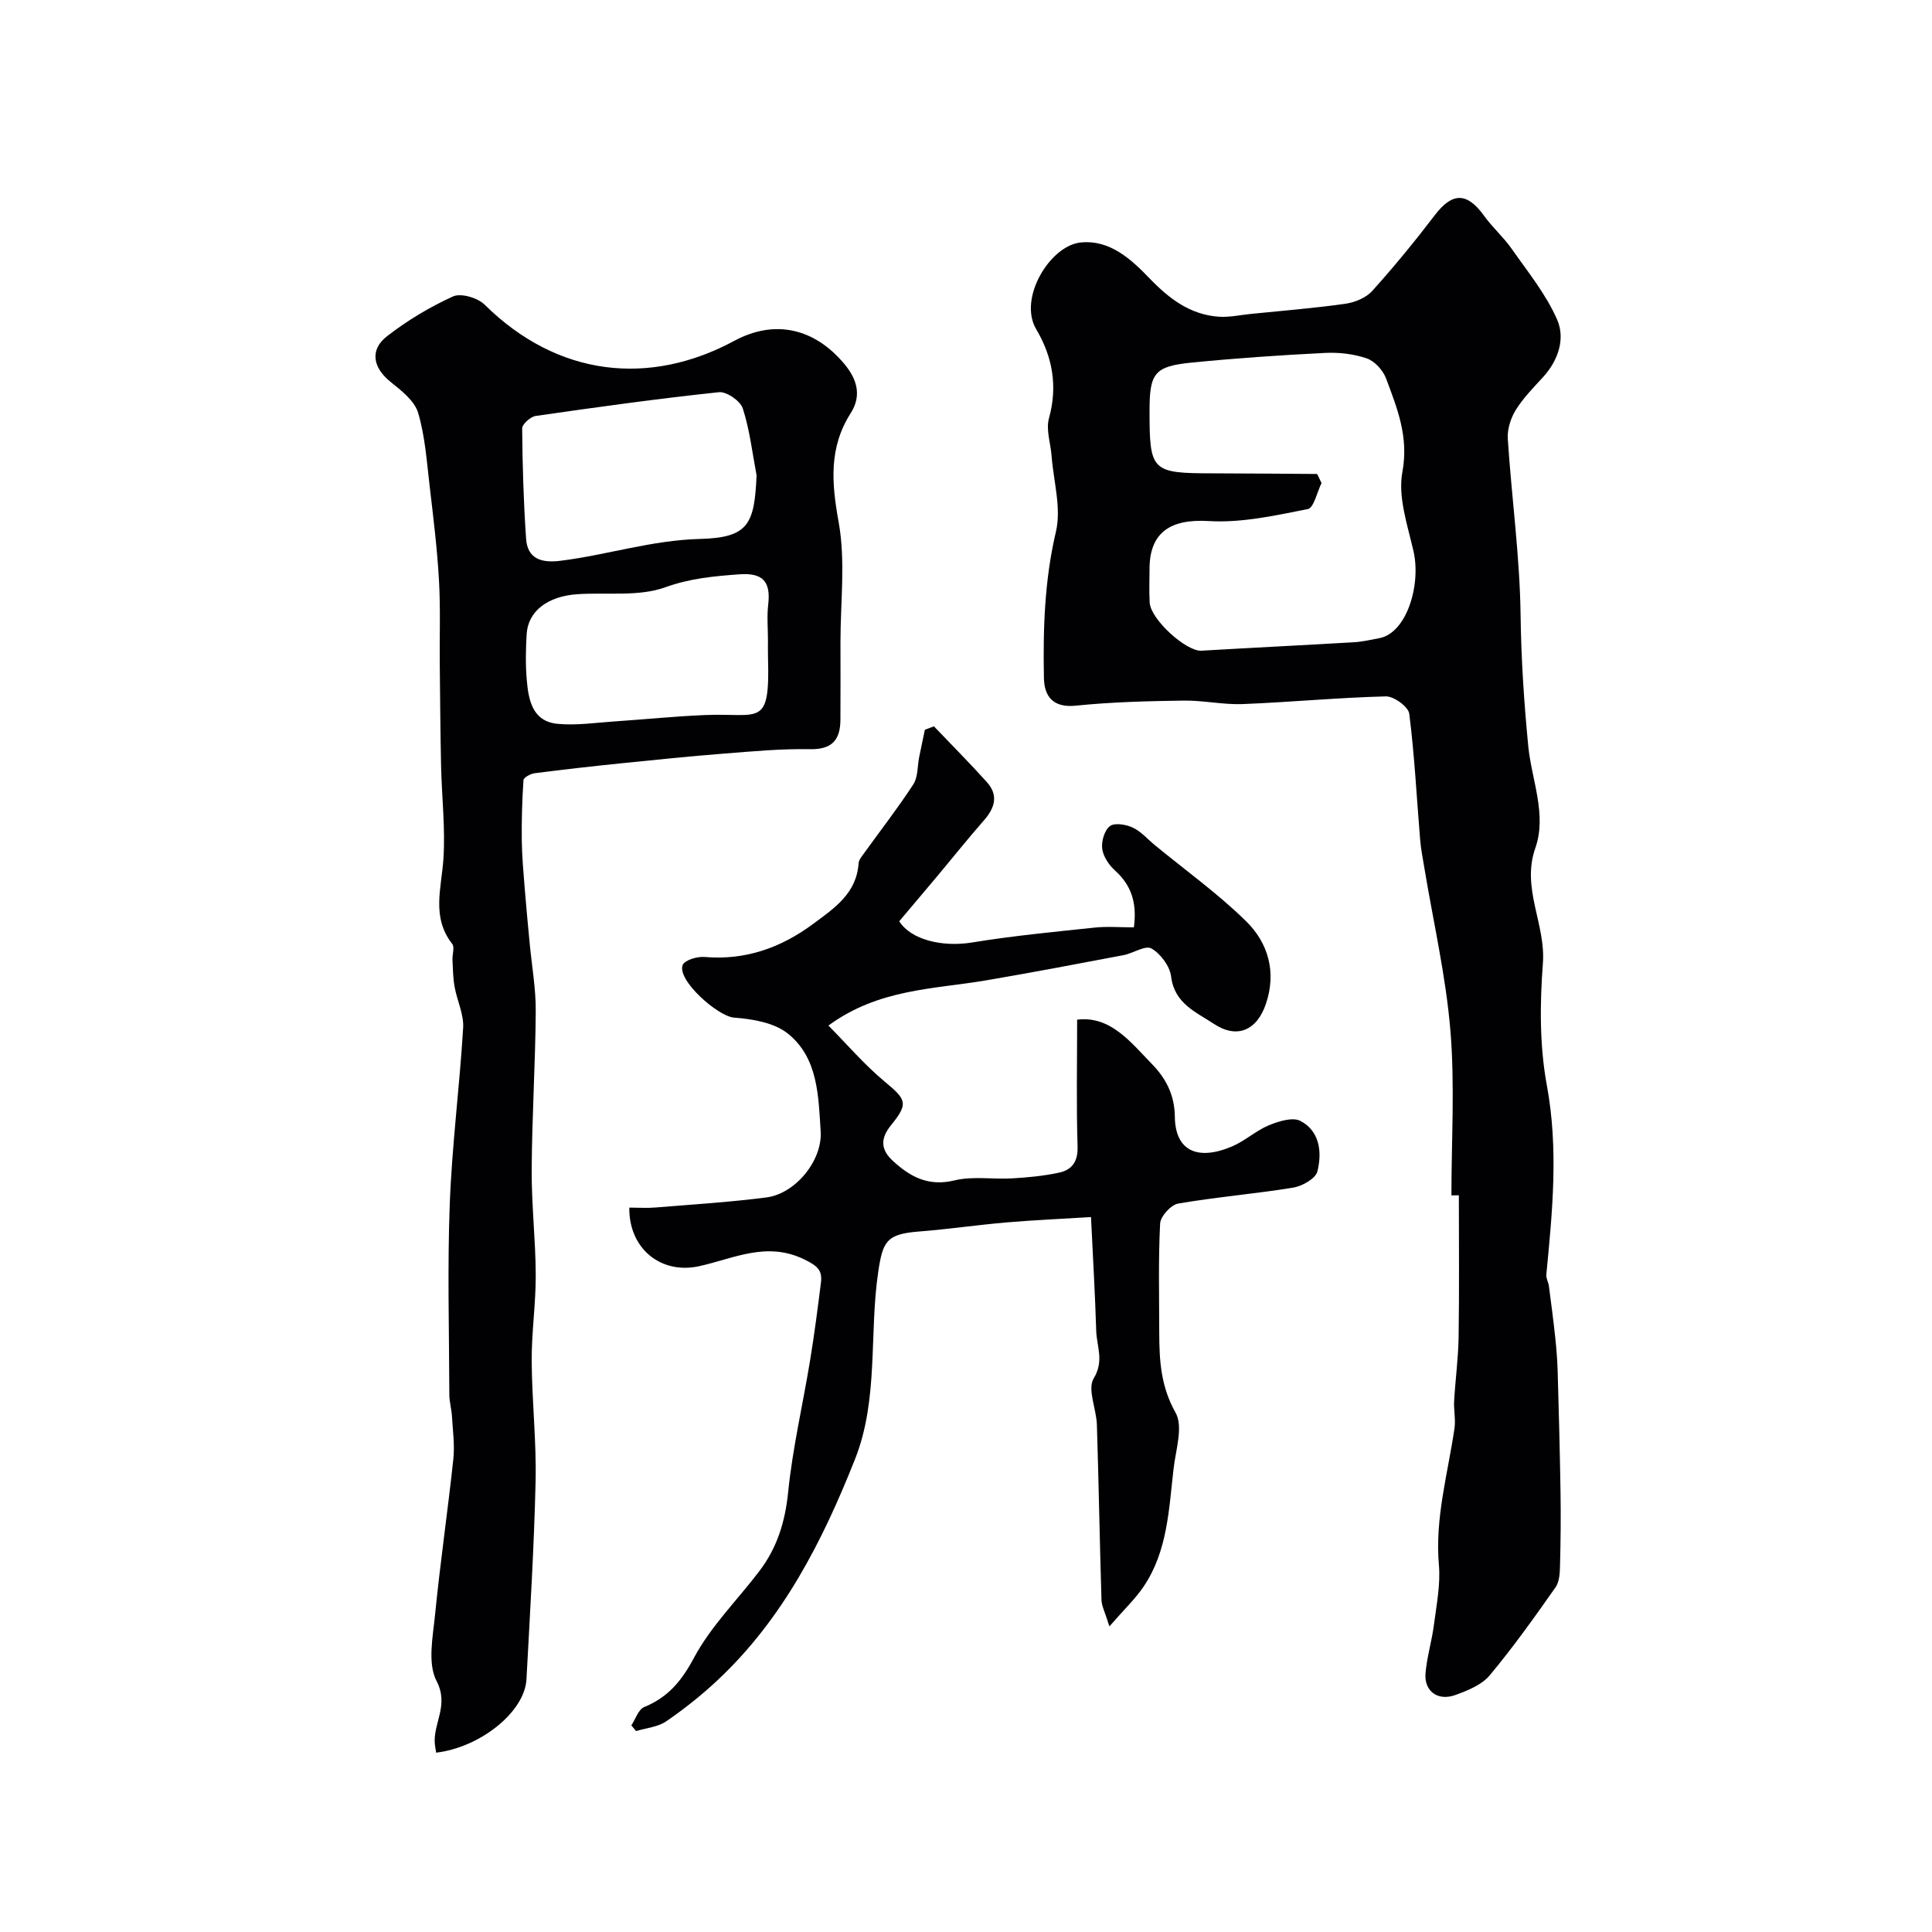
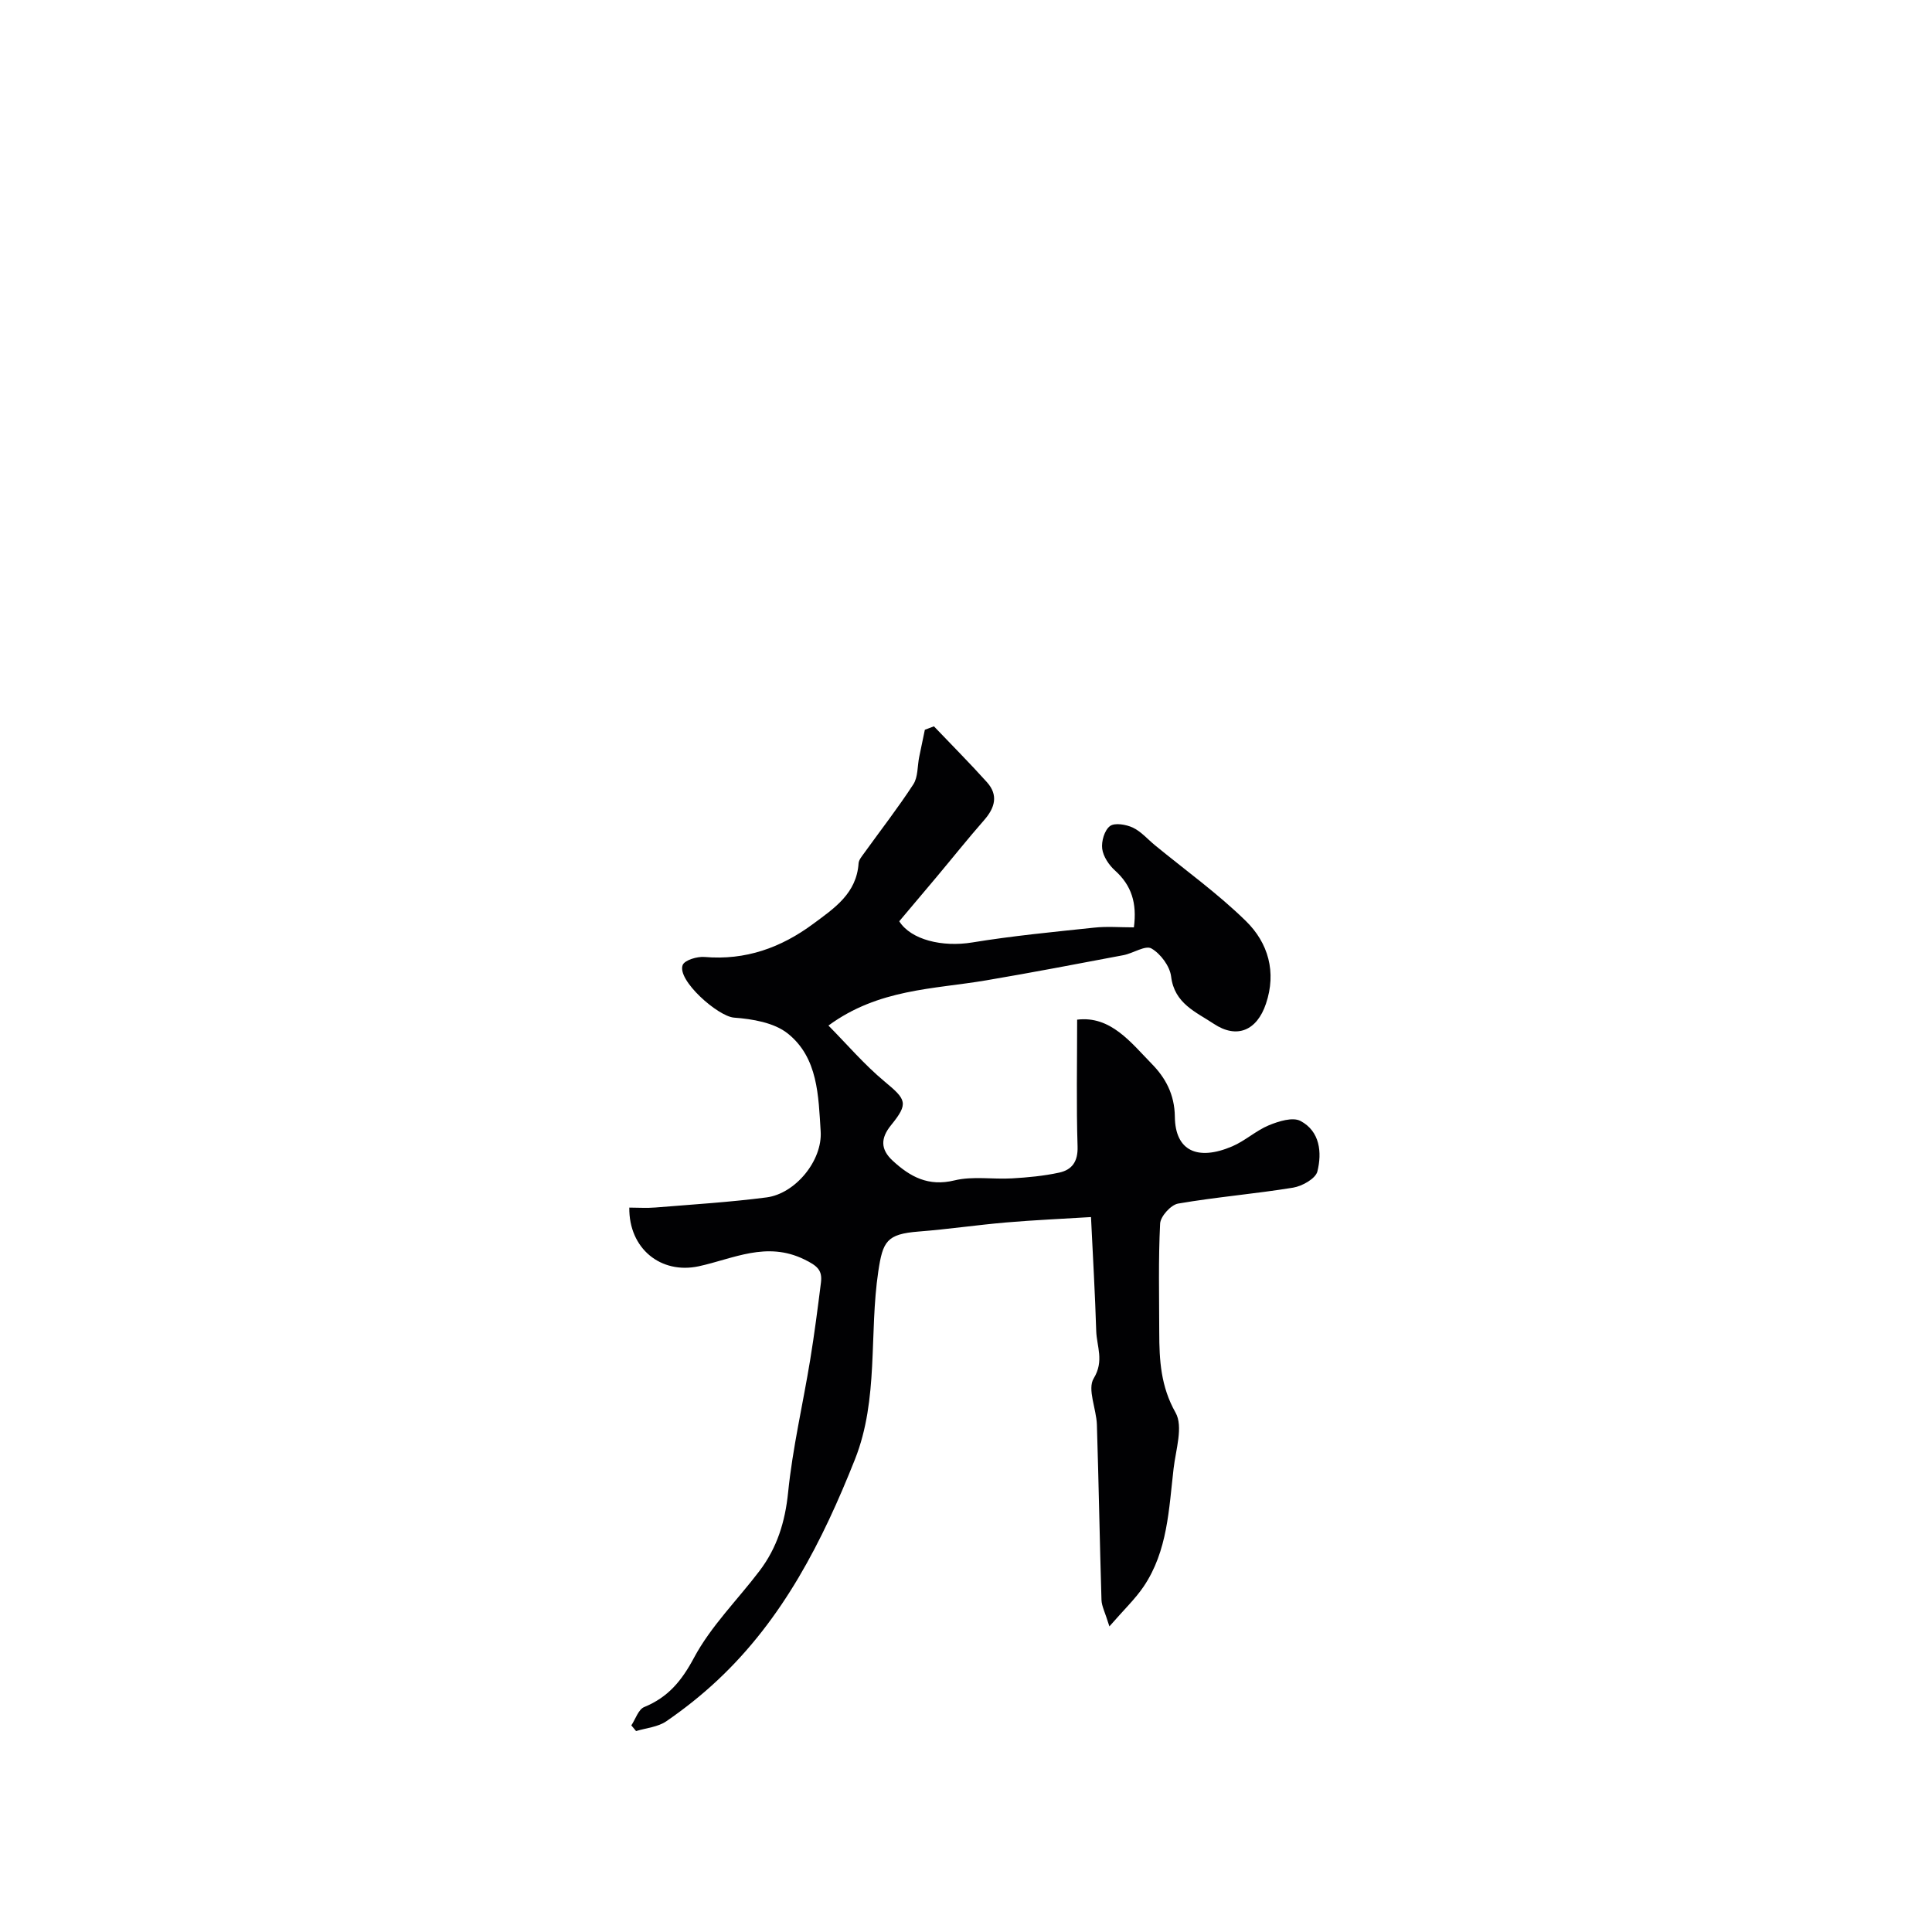
<svg xmlns="http://www.w3.org/2000/svg" enable-background="new 0 0 400 400" viewBox="0 0 400 400">
  <g fill="#010103">
-     <path d="m300.5 247.49c0-11.38.73-22.82-.21-34.12-.94-11.34-3.55-22.53-5.41-33.79-.32-1.92-.7-3.85-.86-5.79-.72-8.68-1.15-17.39-2.25-26.02-.18-1.44-3.19-3.63-4.84-3.59-9.88.25-19.74 1.2-29.62 1.59-4.08.16-8.19-.78-12.28-.72-7.44.11-14.9.29-22.29 1.05-4.81.5-6.54-2.02-6.61-5.76-.19-10.14.12-20.21 2.49-30.27 1.15-4.88-.5-10.42-.9-15.67-.2-2.62-1.2-5.44-.54-7.81 1.85-6.66.71-12.77-2.64-18.42-3.8-6.39 2.87-17.36 9.23-17.97 6.09-.59 10.45 3.51 14.28 7.48 4.03 4.18 8.34 7.45 14.24 7.89 2.21.16 4.48-.36 6.72-.58 6.52-.66 13.06-1.18 19.54-2.1 1.96-.28 4.27-1.23 5.55-2.65 4.54-5.04 8.85-10.3 12.96-15.69 3.63-4.77 6.67-4.79 10.22.15 1.72 2.39 4 4.39 5.69 6.8 3.34 4.77 7.12 9.41 9.42 14.68 1.71 3.92.26 8.42-2.91 11.89-1.99 2.18-4.12 4.33-5.66 6.82-1.05 1.69-1.77 3.99-1.65 5.95.79 12.16 2.49 24.29 2.65 36.45.12 9.15.71 18.1 1.59 27.19.67 6.9 3.9 14.17 1.47 21.08-2.95 8.36 2.18 15.77 1.56 23.88-.64 8.37-.7 17.06.82 25.27 2.44 13.2 1.15 26.14-.11 39.19-.07.75.42 1.55.53 2.34.47 3.57.94 7.14 1.32 10.72.25 2.33.43 4.67.5 7 .24 8.33.46 16.65.59 24.98.08 5 .03 10-.1 14.99-.04 1.59-.08 3.5-.93 4.7-4.36 6.21-8.78 12.42-13.64 18.24-1.65 1.97-4.55 3.13-7.09 4.06-3.67 1.33-6.52-.8-6.19-4.55.3-3.37 1.32-6.68 1.75-10.05.53-4.1 1.37-8.28 1.02-12.33-.85-9.72 1.86-18.91 3.23-28.31.26-1.82-.18-3.73-.08-5.58.25-4.43.86-8.86.93-13.29.15-9.78.05-19.57.05-29.35-.54.01-1.04.01-1.54.02zm-27.8-149.36c.3.63.61 1.25.91 1.88-.93 1.88-1.6 5.15-2.85 5.39-6.75 1.33-13.71 2.89-20.48 2.48-7.8-.48-12.28 2.23-12.28 9.9 0 2.33-.11 4.67.03 6.99.22 3.51 7.58 10.14 10.72 9.95 10.51-.62 21.04-1.13 31.55-1.75 1.76-.1 3.51-.51 5.26-.84 5.68-1.06 8.7-11.04 7.08-18.06-1.24-5.39-3.25-11.22-2.29-16.36 1.35-7.26-1.07-13.16-3.37-19.33-.63-1.7-2.34-3.6-3.99-4.17-2.72-.94-5.8-1.29-8.69-1.14-9.2.46-18.41 1.09-27.58 2-7.71.77-8.72 2.17-8.72 9.98 0 12.54.41 12.93 13.11 12.95 7.2.02 14.39.08 21.59.13z" />
-     <path d="m90.3 362.87c-.14-.9-.24-1.38-.28-1.86-.35-4.26 2.99-7.93.37-12.96-1.91-3.67-.77-9.17-.31-13.79 1.06-10.75 2.63-21.44 3.78-32.18.31-2.93-.12-5.94-.29-8.9-.09-1.47-.53-2.92-.54-4.38-.04-13.2-.41-26.41.09-39.59.46-12.15 2.04-24.26 2.77-36.41.17-2.78-1.26-5.63-1.77-8.48-.33-1.83-.35-3.72-.44-5.58-.06-1.12.49-2.62-.05-3.31-4.33-5.53-2.24-11.49-1.83-17.53.43-6.4-.34-12.89-.48-19.34-.15-6.98-.2-13.96-.27-20.94-.06-5.86.17-11.73-.17-17.57-.36-6.38-1.14-12.74-1.89-19.1-.62-5.19-.95-10.51-2.42-15.47-.74-2.51-3.5-4.64-5.74-6.44-3.59-2.89-4.36-6.58-.71-9.42 4.19-3.26 8.86-6.06 13.68-8.25 1.64-.74 5.1.29 6.54 1.71 15.17 15 34.2 16.91 51.66 7.5 8.41-4.54 16.63-2.62 22.81 4.77 2.56 3.06 3.68 6.48 1.33 10.17-4.56 7.15-3.98 14.45-2.51 22.56 1.46 8.07.37 16.6.38 24.93.01 5.33.02 10.66-.01 15.99-.02 4.16-1.7 6.2-6.31 6.11-5.95-.11-11.91.45-17.86.92-7.04.55-14.06 1.27-21.08 1.99-6.03.62-12.06 1.29-18.07 2.07-.85.11-2.26.88-2.3 1.43-.28 4.15-.4 8.31-.35 12.47.04 3.28.34 6.57.6 9.84.3 3.81.67 7.62 1.03 11.43.44 4.72 1.3 9.44 1.26 14.15-.08 10.93-.78 21.86-.84 32.79-.04 7.26.81 14.52.84 21.78.02 5.92-.87 11.85-.84 17.78.05 8.29.99 16.59.81 24.86-.31 13.69-1.16 27.37-1.89 41.05-.37 6.83-9.66 14.13-18.7 15.2zm66.34-264.46c-.88-4.63-1.41-9.38-2.85-13.84-.5-1.56-3.37-3.54-4.94-3.37-12.68 1.34-25.32 3.1-37.95 4.92-1.08.16-2.8 1.71-2.79 2.6.06 7.61.29 15.22.81 22.81.28 4.19 3.21 5.04 6.98 4.59 9.72-1.19 19.01-4.29 29.07-4.54 10.02-.27 11.23-3.1 11.67-13.17zm2.36 34.23c0-2.5-.24-5.03.05-7.49.55-4.72-1.07-6.62-6.05-6.24-5.21.39-10.1.82-15.26 2.68-5.51 1.98-12.06 1.03-18.15 1.43-6.22.41-10.26 3.52-10.55 8.25-.19 3.15-.25 6.35.02 9.49.36 4.17 1.16 8.59 6.36 9.1 3.9.38 7.9-.24 11.85-.5 6.26-.42 12.52-1.07 18.79-1.32 11.25-.46 13.36 2.74 12.95-11.89-.04-1.18-.01-2.35-.01-3.51z" />
    <path d="m234.76 192c.67-5.05-.51-8.7-3.89-11.75-1.27-1.14-2.46-2.91-2.67-4.52-.2-1.54.47-3.85 1.61-4.7.98-.74 3.34-.33 4.74.32 1.72.82 3.07 2.42 4.6 3.67 6.31 5.18 12.99 9.98 18.8 15.67 4.62 4.52 6.37 10.56 4.15 17.13-1.87 5.55-6.02 7.33-10.81 4.14-3.65-2.43-8.14-4.17-8.82-9.77-.26-2.15-2.18-4.73-4.08-5.82-1.25-.72-3.79 1.01-5.81 1.39-9.46 1.79-18.91 3.6-28.4 5.21-10.89 1.85-22.28 1.74-32.66 9.36 3.82 3.86 7.43 8.1 11.64 11.6 4.49 3.73 4.99 4.51 1.32 9.03-2.18 2.69-2.21 4.99.34 7.35 3.63 3.35 7.39 5.39 12.79 4.08 3.78-.92 7.95-.19 11.93-.42 3.26-.19 6.56-.5 9.74-1.19 2.65-.57 3.92-2.27 3.82-5.4-.27-8.57-.09-17.16-.09-26.27 6.94-.85 11.12 4.72 15.49 9.19 2.73 2.79 4.69 6.22 4.74 10.92.08 7.06 4.7 9.18 11.88 6.12 2.67-1.14 4.92-3.26 7.6-4.37 2.02-.83 4.93-1.74 6.53-.89 4.04 2.13 4.48 6.54 3.5 10.46-.37 1.48-3.14 3.04-5.02 3.35-7.91 1.29-15.92 1.94-23.82 3.3-1.49.26-3.64 2.64-3.72 4.14-.38 7.51-.19 15.04-.18 22.57.01 5.74.31 11.15 3.38 16.58 1.62 2.87.04 7.67-.41 11.56-.98 8.41-1.23 17.06-6.19 24.42-1.74 2.58-4.07 4.78-7.1 8.27-.9-2.93-1.6-4.19-1.64-5.48-.37-12.09-.57-24.18-.95-36.27-.1-3.27-2.02-7.37-.66-9.6 2.21-3.64.62-6.61.52-9.83-.23-7.6-.68-15.18-1.08-23.57-5.95.37-11.79.62-17.61 1.12-6.04.52-12.05 1.41-18.1 1.88-6.6.52-7.4 2.04-8.33 8.26-1.93 12.94.13 26.39-4.83 38.9-6.72 16.93-14.89 33.02-28.42 45.7-3.31 3.11-6.91 5.97-10.65 8.54-1.73 1.18-4.14 1.38-6.25 2.02-.33-.39-.65-.79-.98-1.18.87-1.3 1.46-3.3 2.66-3.79 4.94-2.03 7.73-5.38 10.31-10.2 3.49-6.54 9.01-11.98 13.56-17.98 3.64-4.79 5.31-10.15 5.93-16.26.93-9.21 3.07-18.29 4.57-27.45.87-5.32 1.56-10.66 2.23-16.01.32-2.59-.8-3.48-3.45-4.78-7.84-3.83-14.7-.13-21.86 1.42-7.84 1.68-14.48-3.66-14.37-12.15 1.8 0 3.63.13 5.42-.02 7.67-.63 15.37-1.1 23-2.09 5.97-.78 11.59-7.63 11.2-13.68-.47-7.31-.52-15.24-6.82-20.26-2.83-2.25-7.3-3-11.11-3.28-3.35-.25-11.86-7.77-10.64-10.89.4-1.02 3.01-1.8 4.52-1.67 8.49.73 15.84-1.91 22.54-6.88 4.37-3.24 8.94-6.28 9.36-12.51.05-.73.69-1.46 1.16-2.12 3.41-4.74 7-9.35 10.18-14.24.98-1.51.82-3.75 1.21-5.66.38-1.88.78-3.76 1.17-5.63.63-.24 1.25-.47 1.88-.71 3.67 3.85 7.43 7.62 10.98 11.57 2.39 2.67 1.66 5.28-.58 7.84-3.4 3.88-6.61 7.91-9.92 11.86-2.54 3.03-5.09 6.05-7.66 9.09 2.44 3.86 8.95 5.39 15.08 4.39 8.37-1.37 16.83-2.18 25.26-3.07 2.63-.29 5.3-.06 8.24-.06z" />
  </g>
</svg>